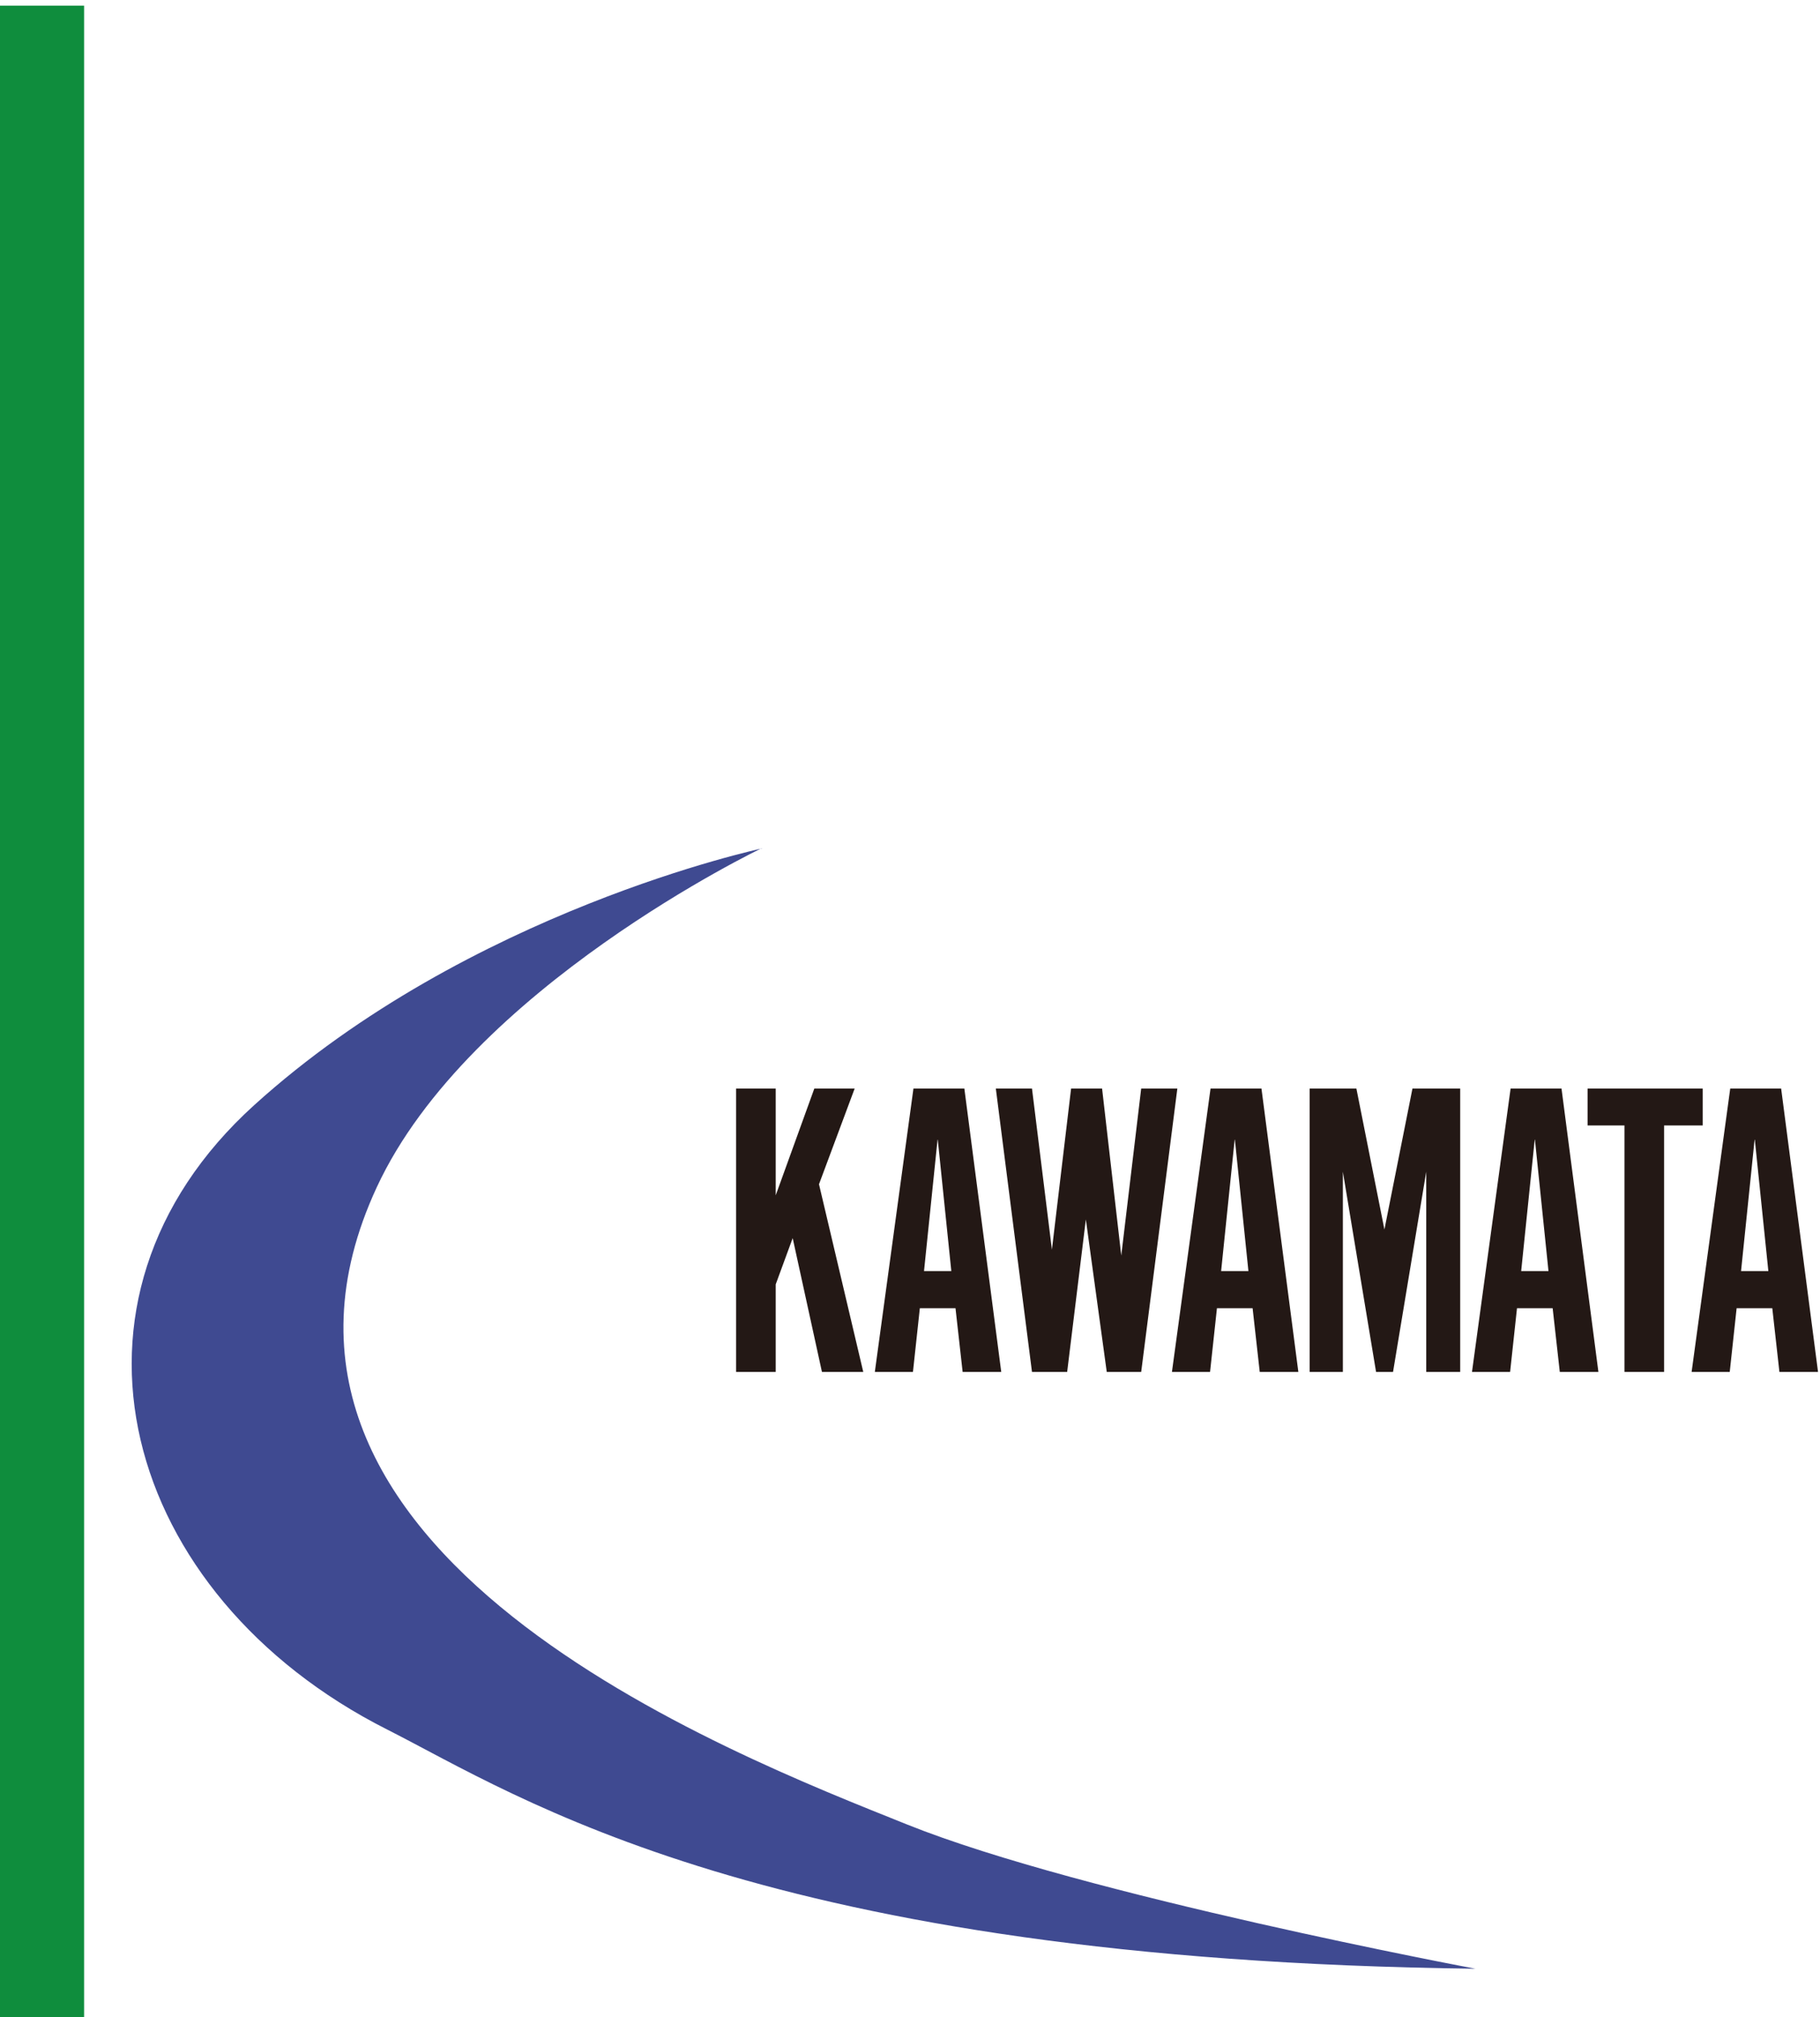
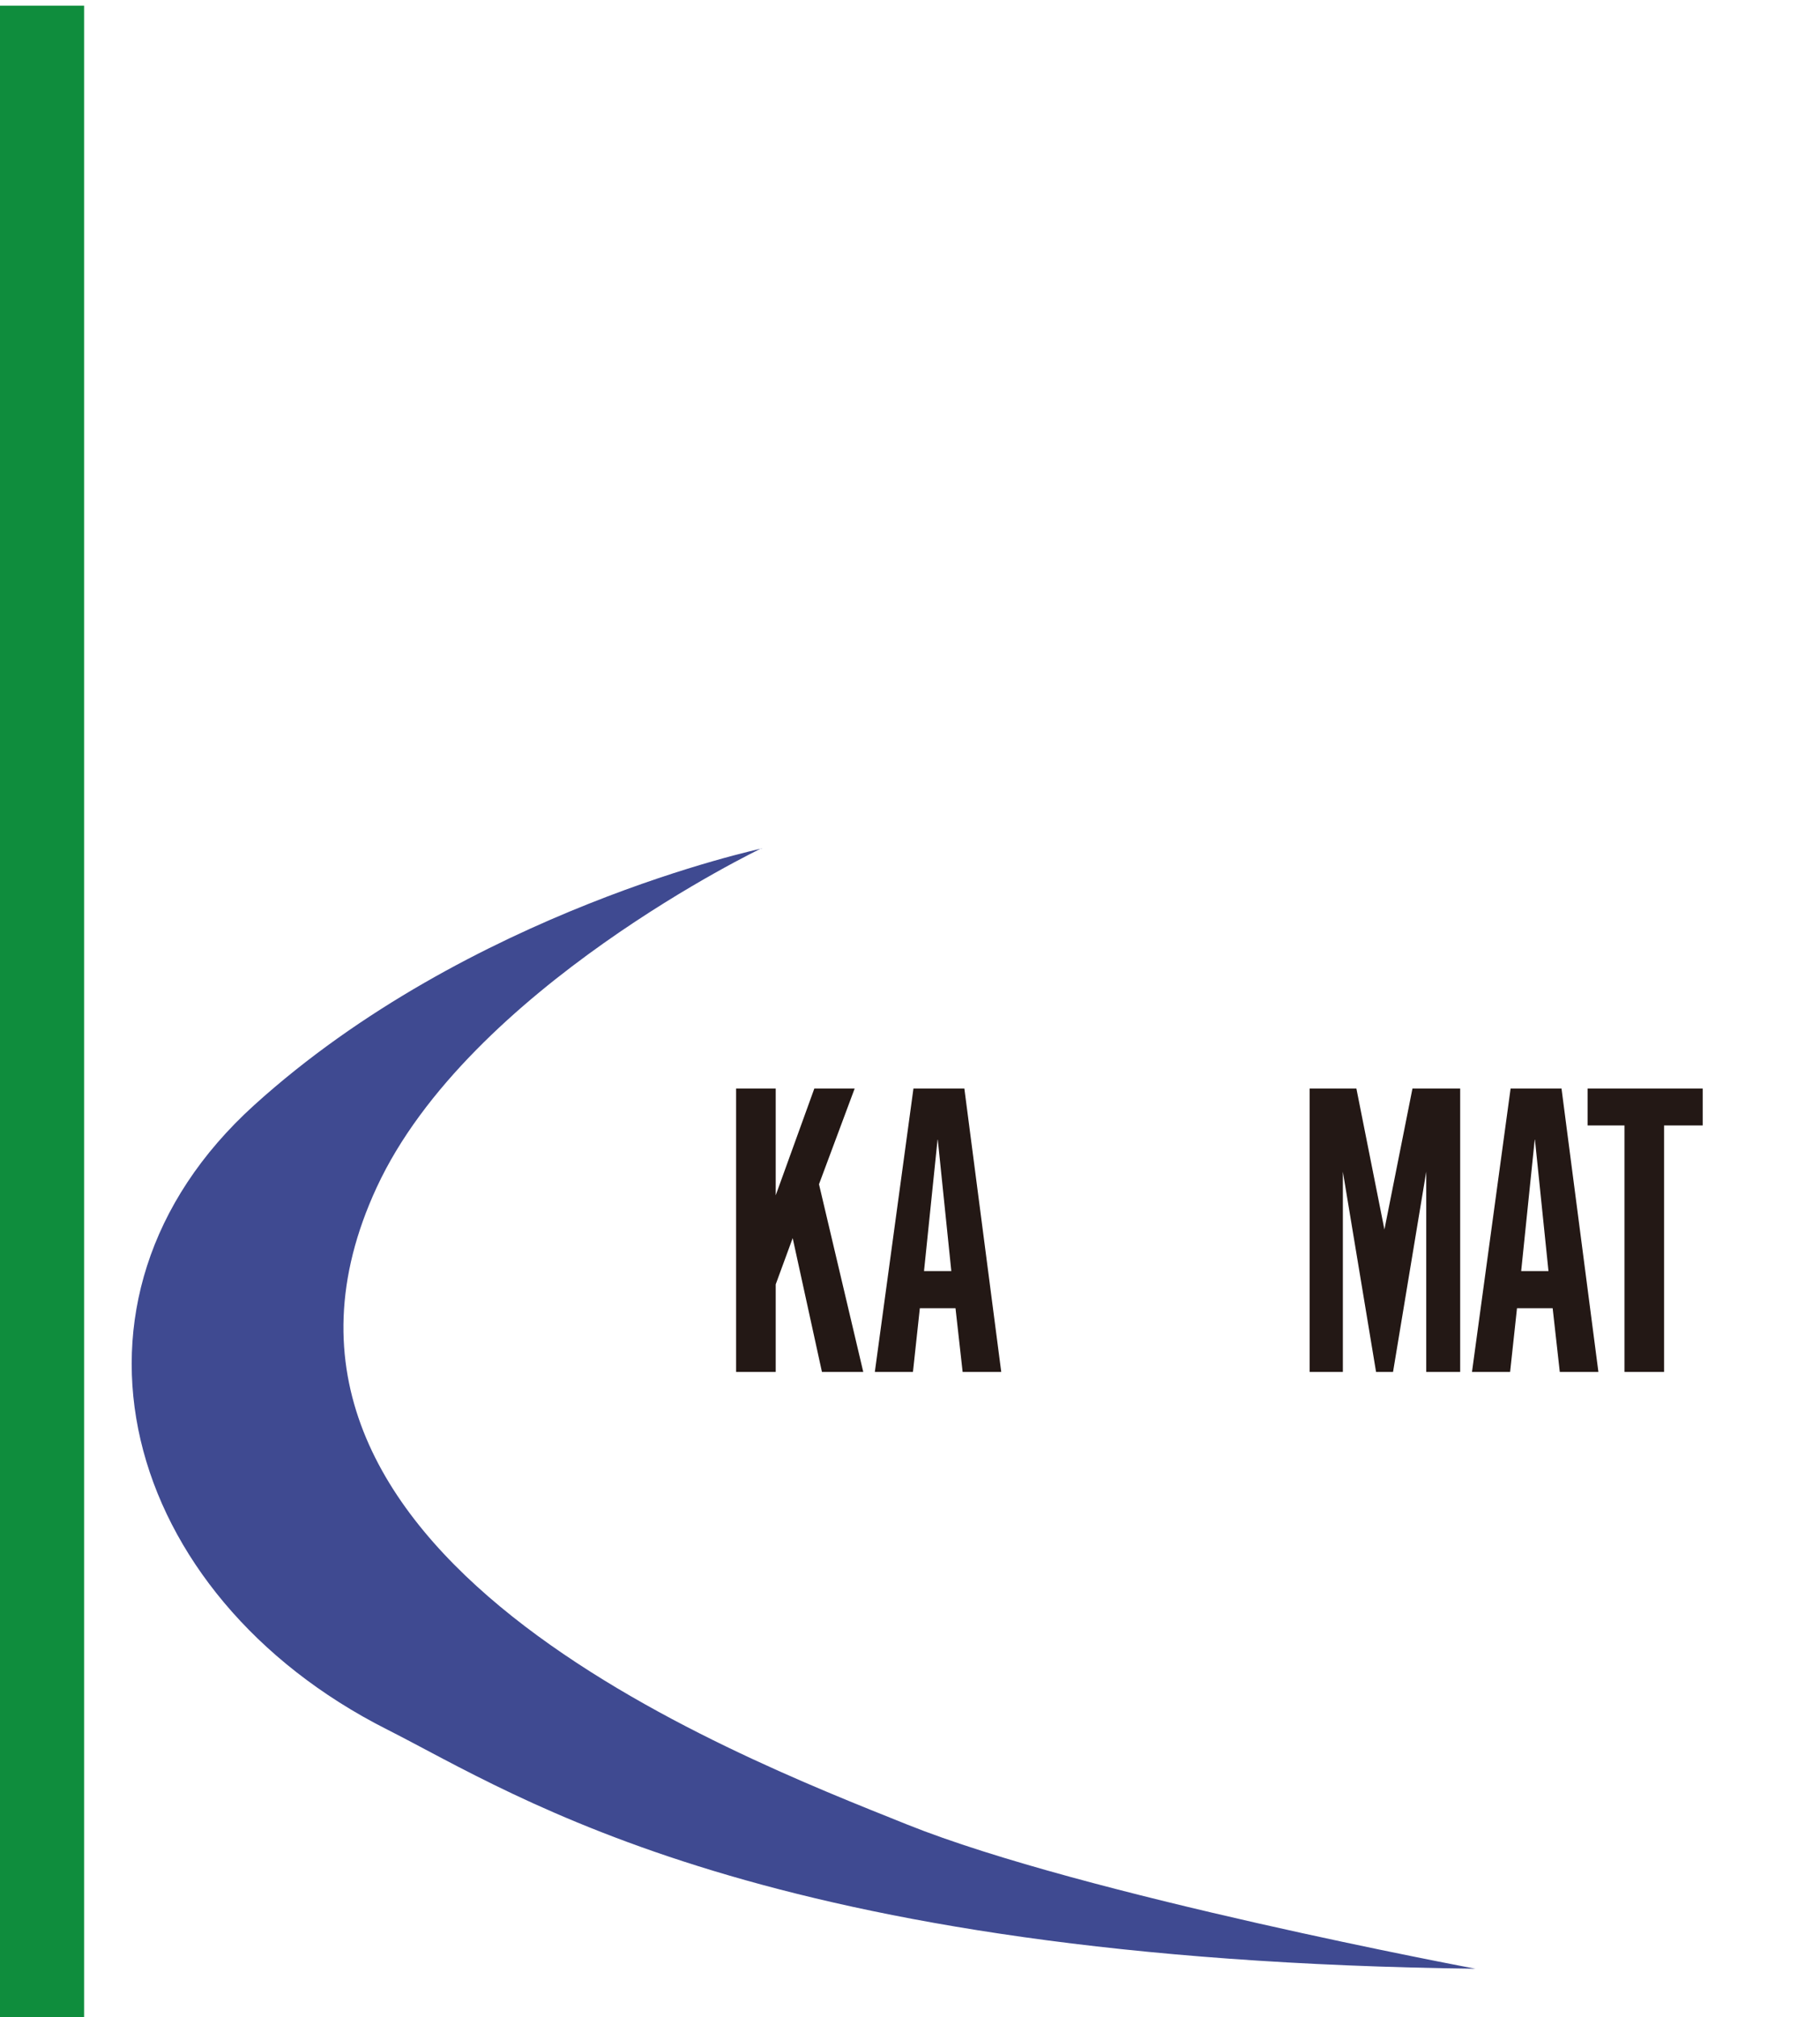
<svg xmlns="http://www.w3.org/2000/svg" version="1.1" viewBox="0 0 74 82">
  <defs>
    <style>
      .cls-1 {
        fill: #3f4a91;
      }

      .cls-2 {
        fill: #0f8d3d;
      }

      .cls-3 {
        fill: #231815;
      }
    </style>
  </defs>
  <g>
    <g id="_レイヤー_1" data-name="レイヤー_1">
      <g>
        <path class="cls-1" d="M30.98,34.49s-11.9,2.52-20.64,10.43-5.39,19.93,5.39,25.38c5.38,2.72,15.3,9.38,44.26,9.73,0,0-15.95-2.99-23.1-5.86-7.15-2.87-28.47-11.04-21.57-25.91,3.75-8.09,15.65-13.78,15.65-13.78Z" />
        <g>
          <path class="cls-3" d="M35.1,55.77h-1.68l-1.19-5.44-.69,1.88v3.56h-1.61v-11.52h1.61v4.34l1.57-4.34h1.64l-1.45,3.89,1.8,7.63Z" />
          <path class="cls-3" d="M37.12,55.77h-1.55l1.57-11.52h2.07l1.5,11.52h-1.57l-.29-2.59h-1.45l-.28,2.59ZM38.12,46.33l-.55,5.34h1.11l-.55-5.34Z" />
-           <path class="cls-3" d="M40.49,44.25h1.47l.81,6.55.78-6.55h1.26l.78,6.79.81-6.79h1.47l-1.47,11.52h-1.4l-.85-6.2-.76,6.2h-1.43l-1.47-11.52Z" />
-           <path class="cls-3" d="M49.2,55.77h-1.55l1.57-11.52h2.07l1.5,11.52h-1.57l-.29-2.59h-1.45l-.28,2.59ZM50.2,46.33l-.55,5.34h1.11l-.55-5.34Z" />
          <path class="cls-3" d="M57.44,44.25h1.93v11.52h-1.38v-8.14l-1.35,8.14h-.69l-1.35-8.14v8.14h-1.35v-11.52h1.9l1.14,5.73,1.14-5.73Z" />
          <path class="cls-3" d="M61.4,55.77h-1.55l1.57-11.52h2.07l1.5,11.52h-1.57l-.29-2.59h-1.45l-.28,2.59ZM62.4,46.33l-.55,5.34h1.11l-.55-5.34Z" />
          <path class="cls-3" d="M66.05,45.75h-1.5v-1.5h4.68v1.5h-1.57v10.02h-1.61v-10.02Z" />
-           <path class="cls-3" d="M70.33,55.77h-1.55l1.57-11.52h2.07l1.5,11.52h-1.57l-.29-2.59h-1.45l-.28,2.59ZM71.34,46.33l-.55,5.34h1.11l-.55-5.34Z" />
        </g>
        <rect class="cls-2" y=".23" width="3.42" height="81.77" />
      </g>
    </g>
  </g>
</svg>